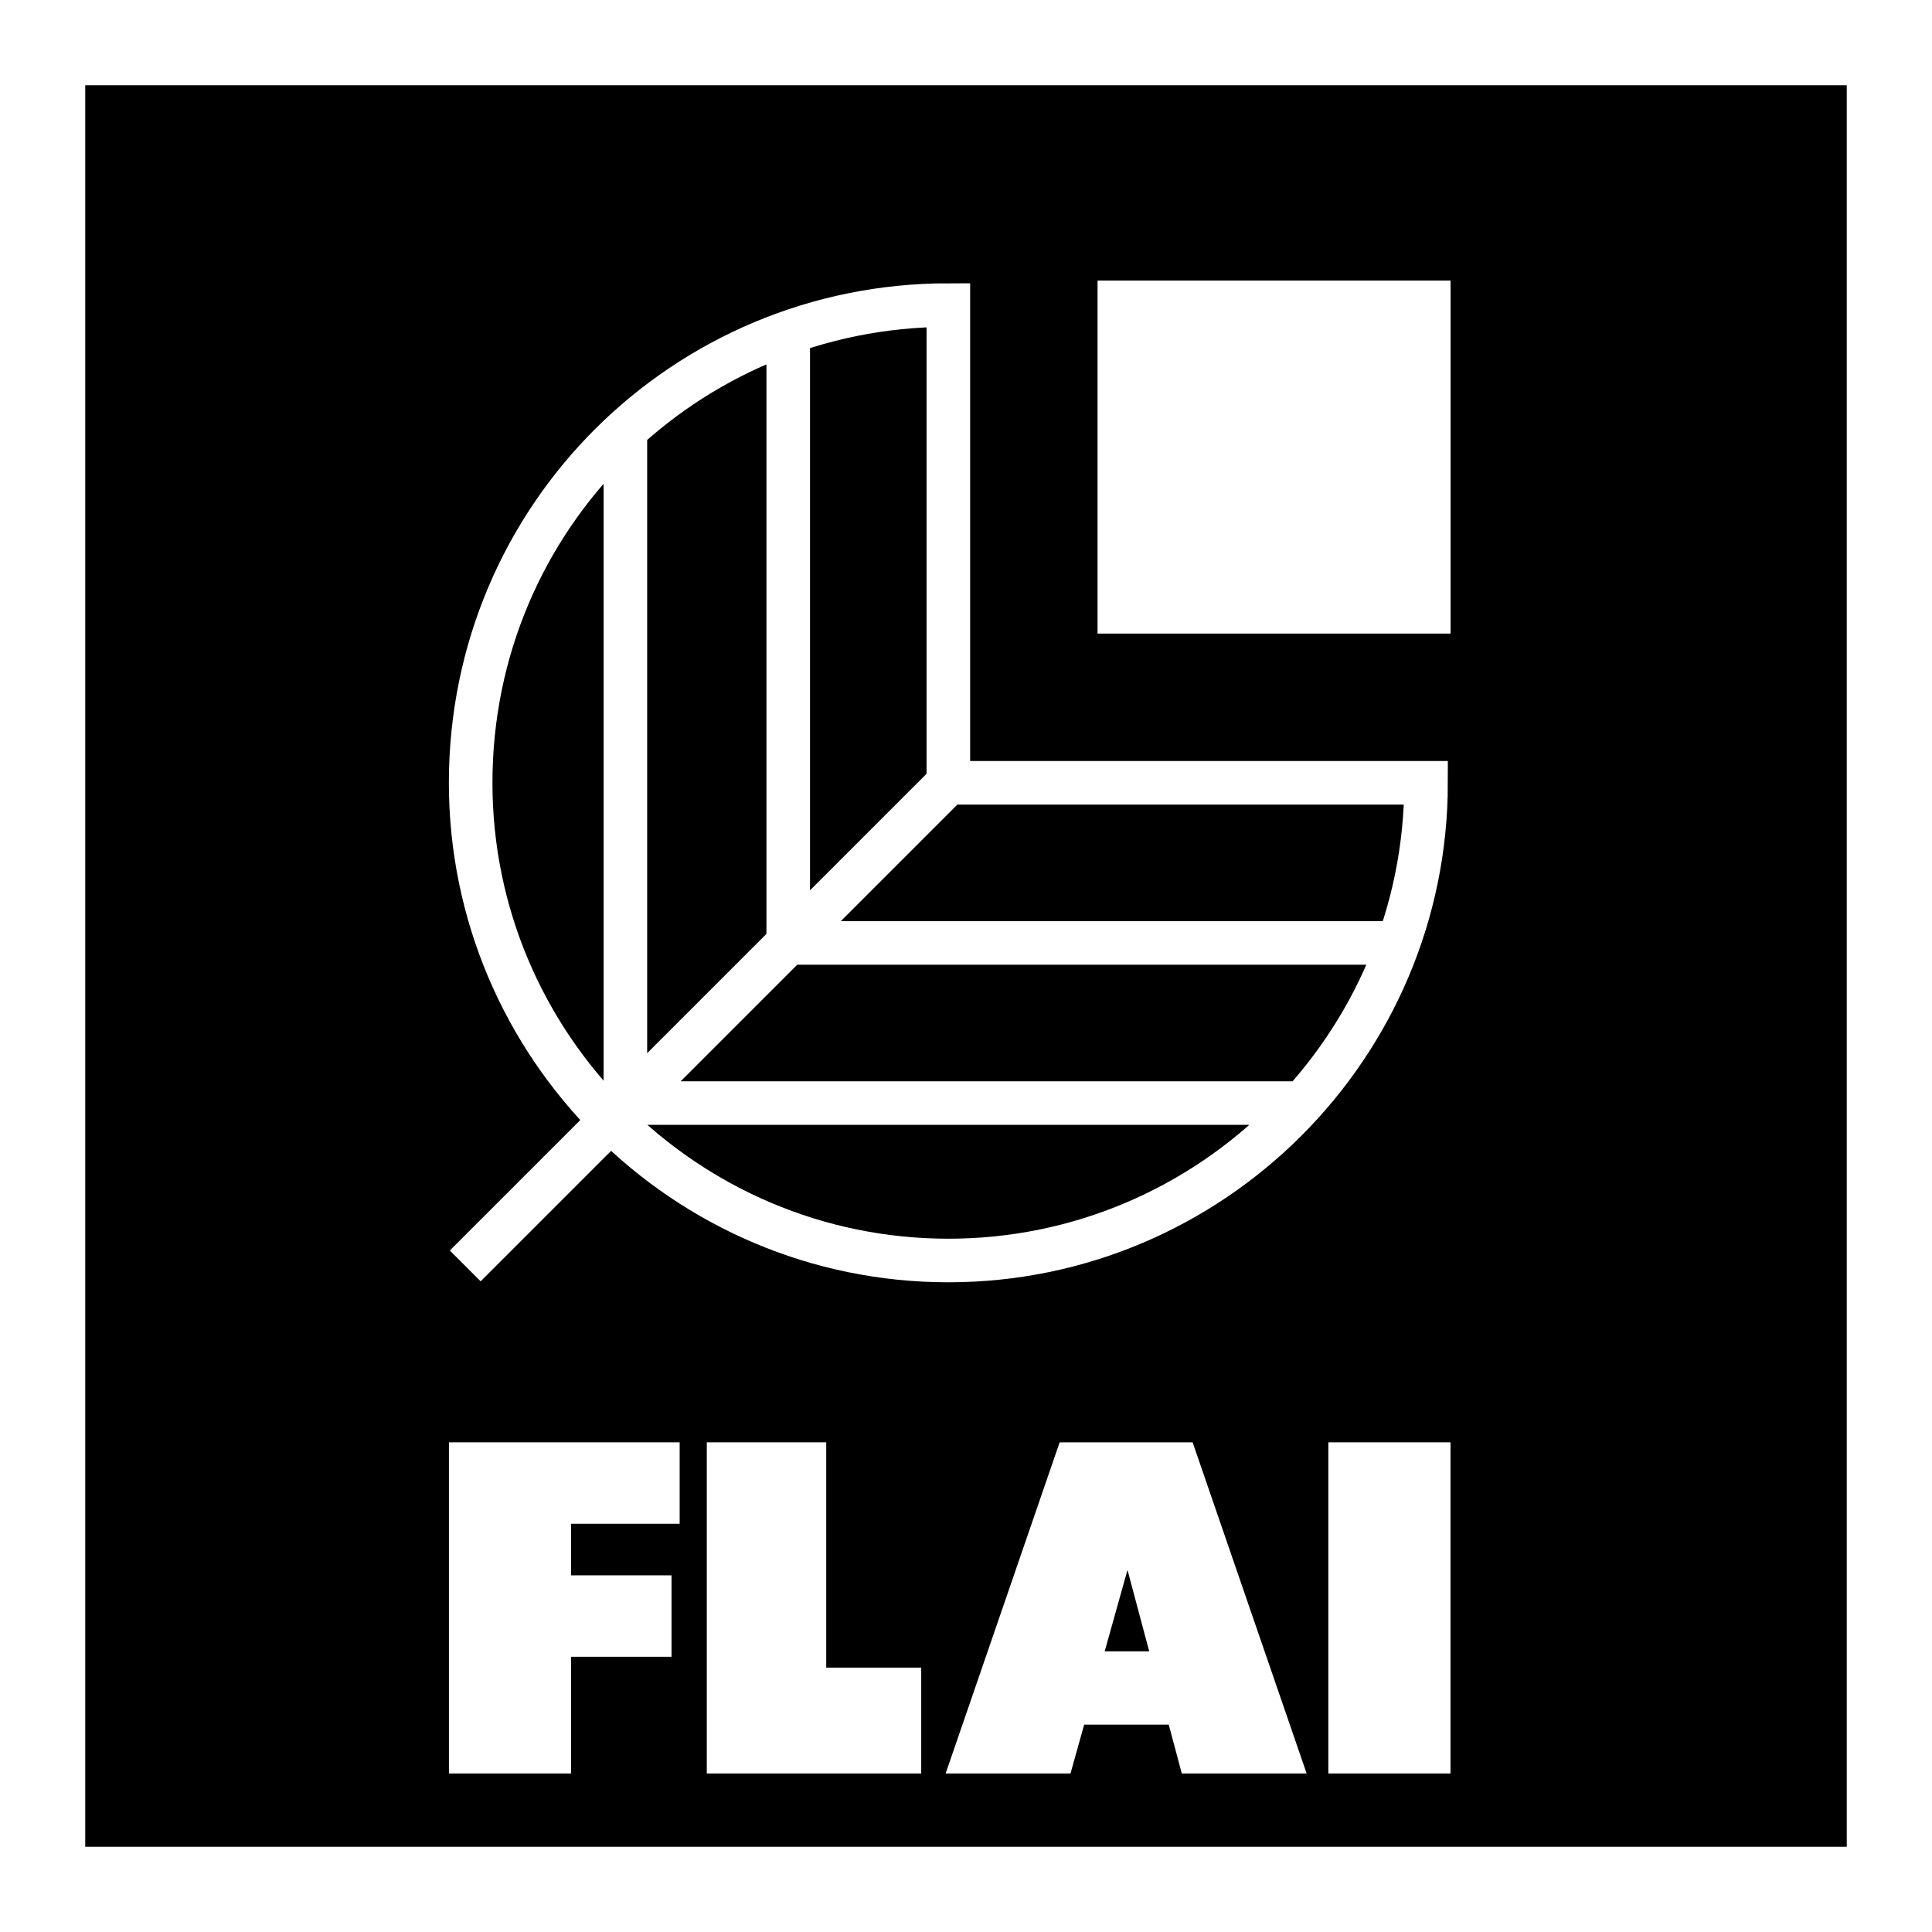
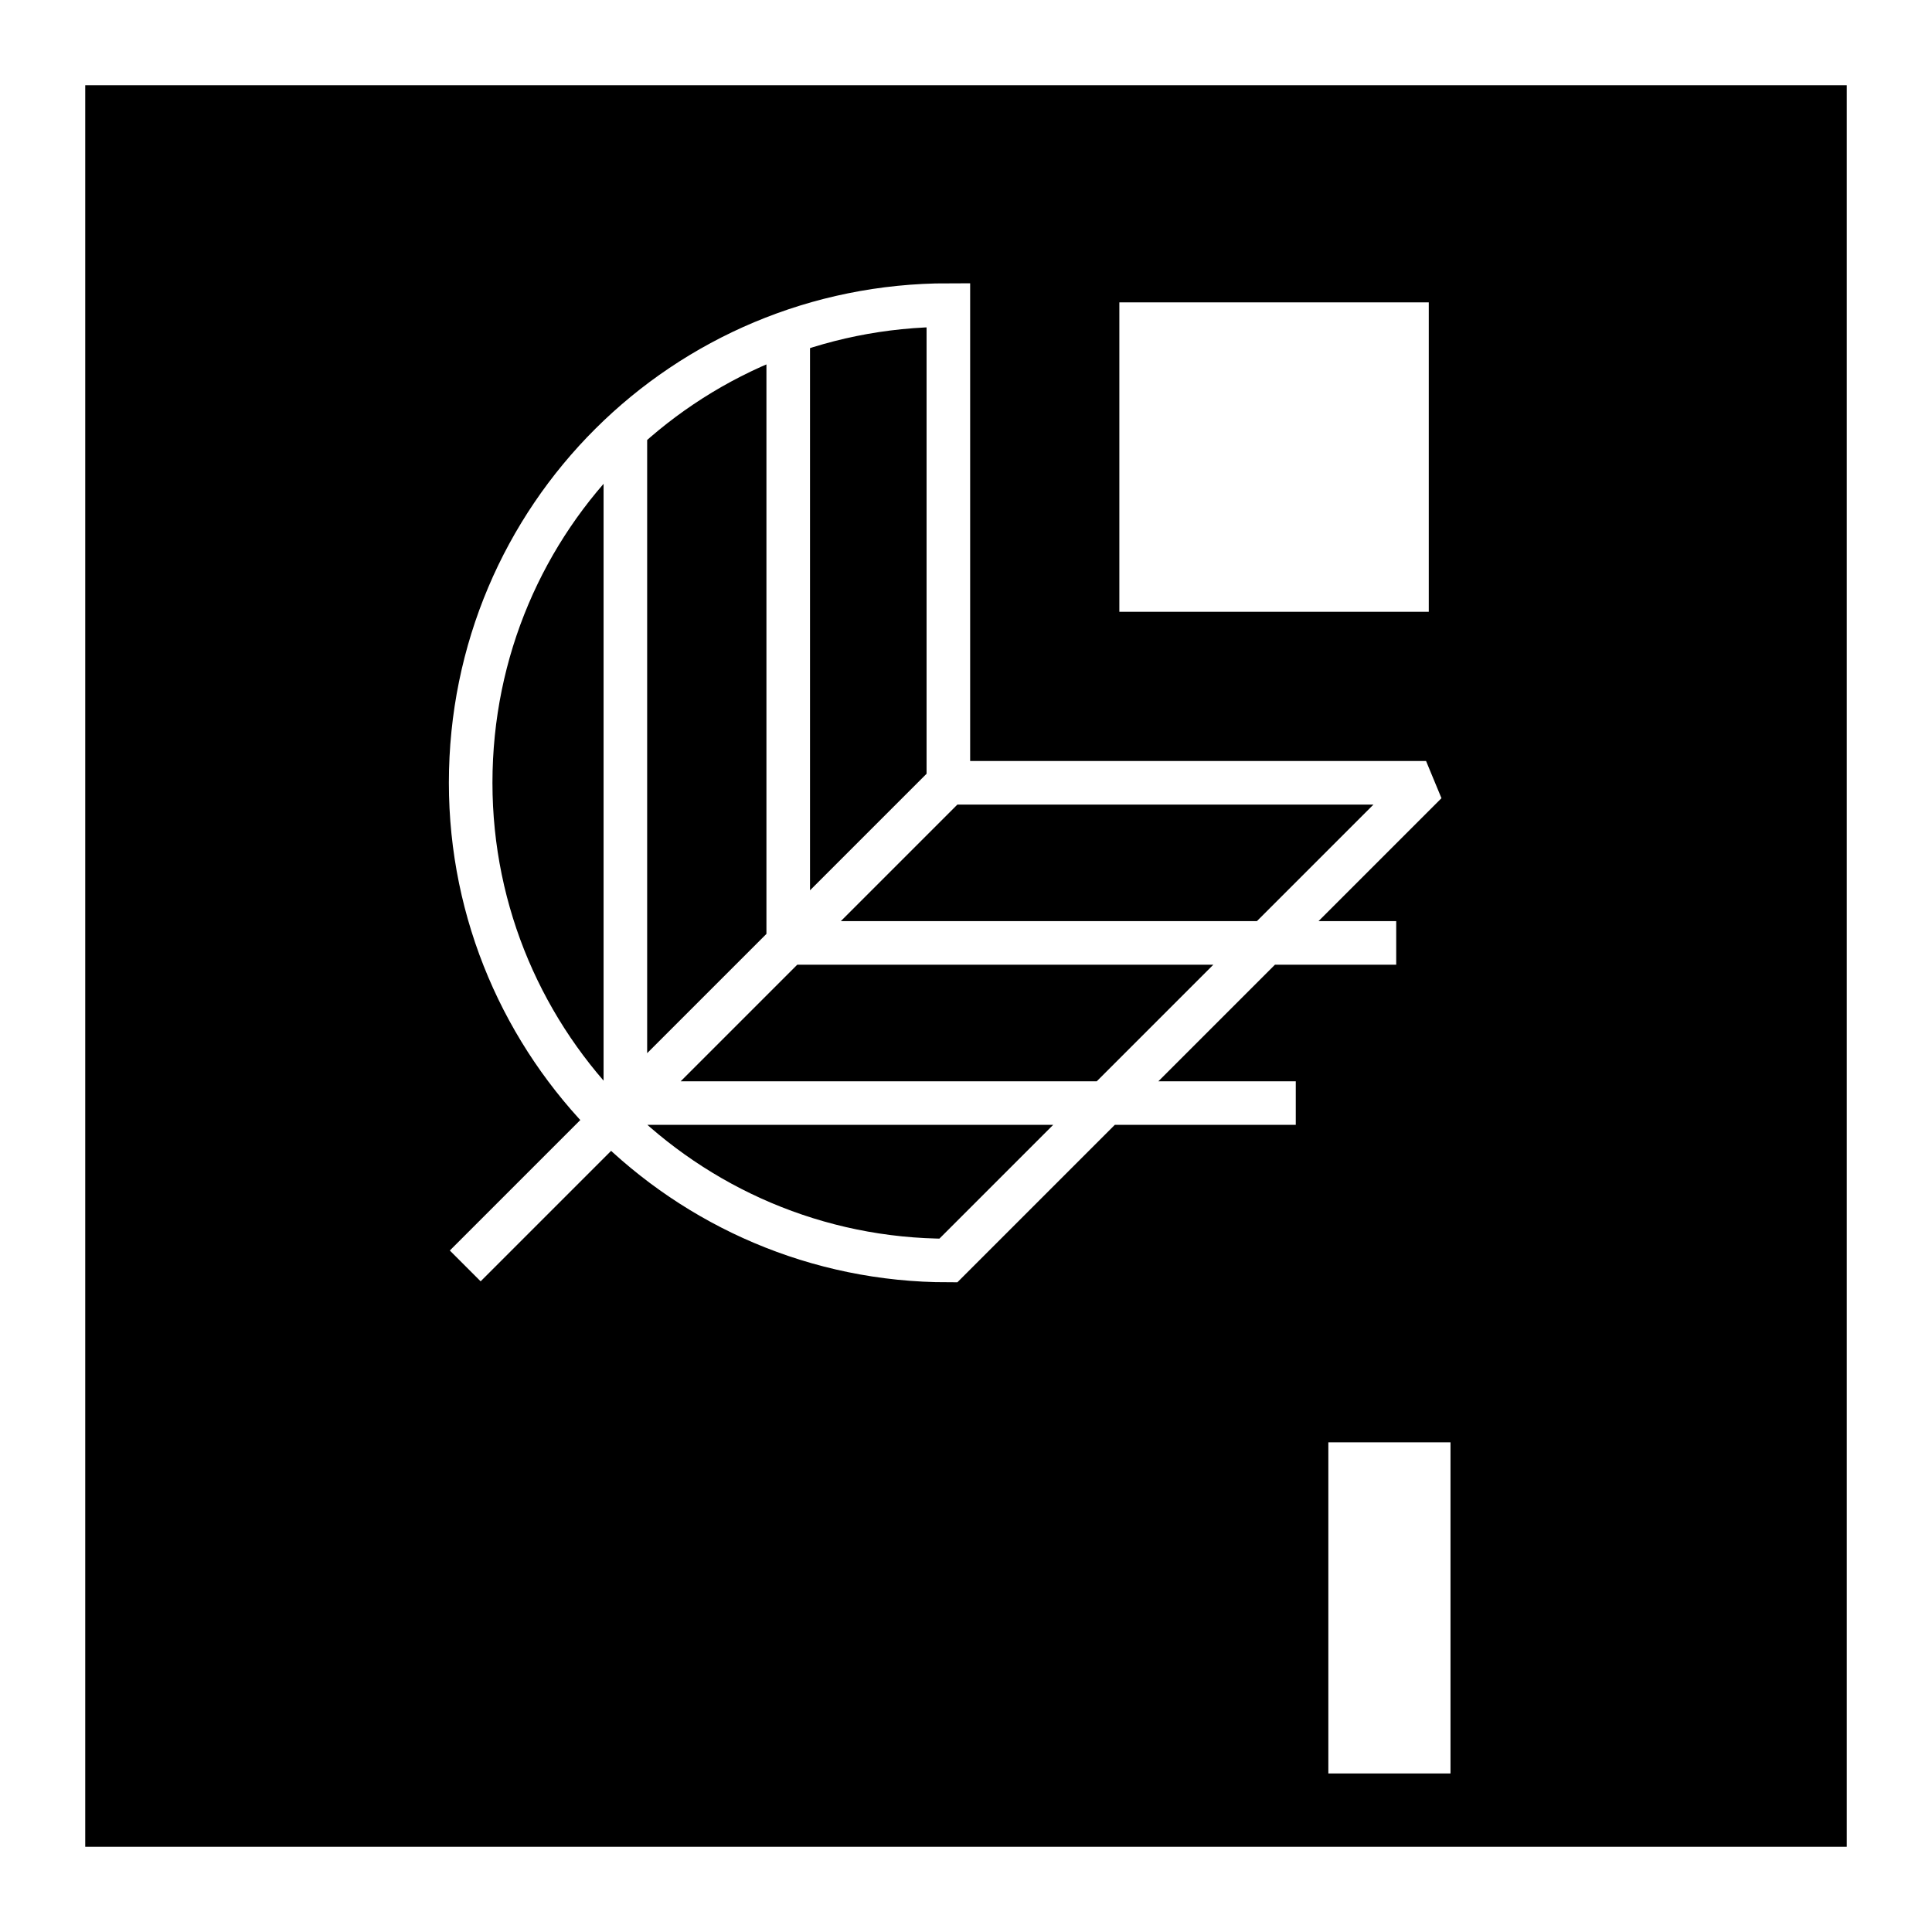
<svg xmlns="http://www.w3.org/2000/svg" version="1.0" id="Layer_1" x="0px" y="0px" width="192.756px" height="192.756px" viewBox="0 0 192.756 192.756" enable-background="new 0 0 192.756 192.756" xml:space="preserve">
  <g>
    <polygon fill-rule="evenodd" clip-rule="evenodd" fill="#FFFFFF" points="0,0 192.756,0 192.756,192.756 0,192.756 0,0  " />
    <polygon fill-rule="evenodd" clip-rule="evenodd" points="8.504,184.252 184.252,184.252 184.252,8.504 8.504,8.504 8.504,184.252     " />
-     <polygon fill-rule="evenodd" clip-rule="evenodd" fill="#FFFFFF" points="91.91,176.939 91.91,166.379 82.432,166.379    82.432,143.902 70.517,143.902 70.517,176.939 91.91,176.939  " />
    <polygon fill-rule="evenodd" clip-rule="evenodd" fill="#FFFFFF" points="132.529,176.939 144.716,176.939 144.716,143.902    132.529,143.902 132.529,176.939  " />
-     <polygon fill-rule="evenodd" clip-rule="evenodd" fill="#FFFFFF" points="44.791,176.939 44.791,143.902 67.809,143.902    67.809,152.027 56.977,152.027 56.977,157.172 66.997,157.172 66.997,165.297 56.977,165.297 56.977,176.939 44.791,176.939  " />
-     <polygon fill-rule="evenodd" clip-rule="evenodd" fill="#FFFFFF" points="118.989,143.902 130.363,176.939 117.906,176.939    112.49,156.631 106.804,176.939 94.347,176.939 105.721,143.902 118.989,143.902  " />
-     <polygon fill-rule="evenodd" clip-rule="evenodd" fill="#FFFFFF" points="107.616,164.754 117.094,164.754 117.094,172.066    107.616,172.066 107.616,164.754  " />
-     <path fill="none" stroke="#FFFFFF" stroke-width="4.348" stroke-miterlimit="2.613" d="M142.278,78.099H94.618V30.438   c-26.267,0-47.66,21.122-47.66,47.661c0,26.268,21.393,47.661,47.66,47.661S142.278,104.367,142.278,78.099L142.278,78.099z    M78.641,33.688v60.388H139.3 M62.393,43.708v66.345h66.887 M94.618,78.099l-48.202,48.202" />
+     <path fill="none" stroke="#FFFFFF" stroke-width="4.348" stroke-miterlimit="2.613" d="M142.278,78.099H94.618V30.438   c-26.267,0-47.66,21.122-47.66,47.661c0,26.268,21.393,47.661,47.66,47.661L142.278,78.099z    M78.641,33.688v60.388H139.3 M62.393,43.708v66.345h66.887 M94.618,78.099l-48.202,48.202" />
    <polygon fill-rule="evenodd" clip-rule="evenodd" fill="#FFFFFF" points="111.678,30.167 142.549,30.167 142.549,61.039    111.678,61.039 111.678,30.167  " />
-     <polygon fill="none" stroke="#FFFFFF" stroke-width="4.348" stroke-miterlimit="2.613" points="111.678,30.167 142.549,30.167    142.549,61.039 111.678,61.039 111.678,30.167  " />
  </g>
</svg>